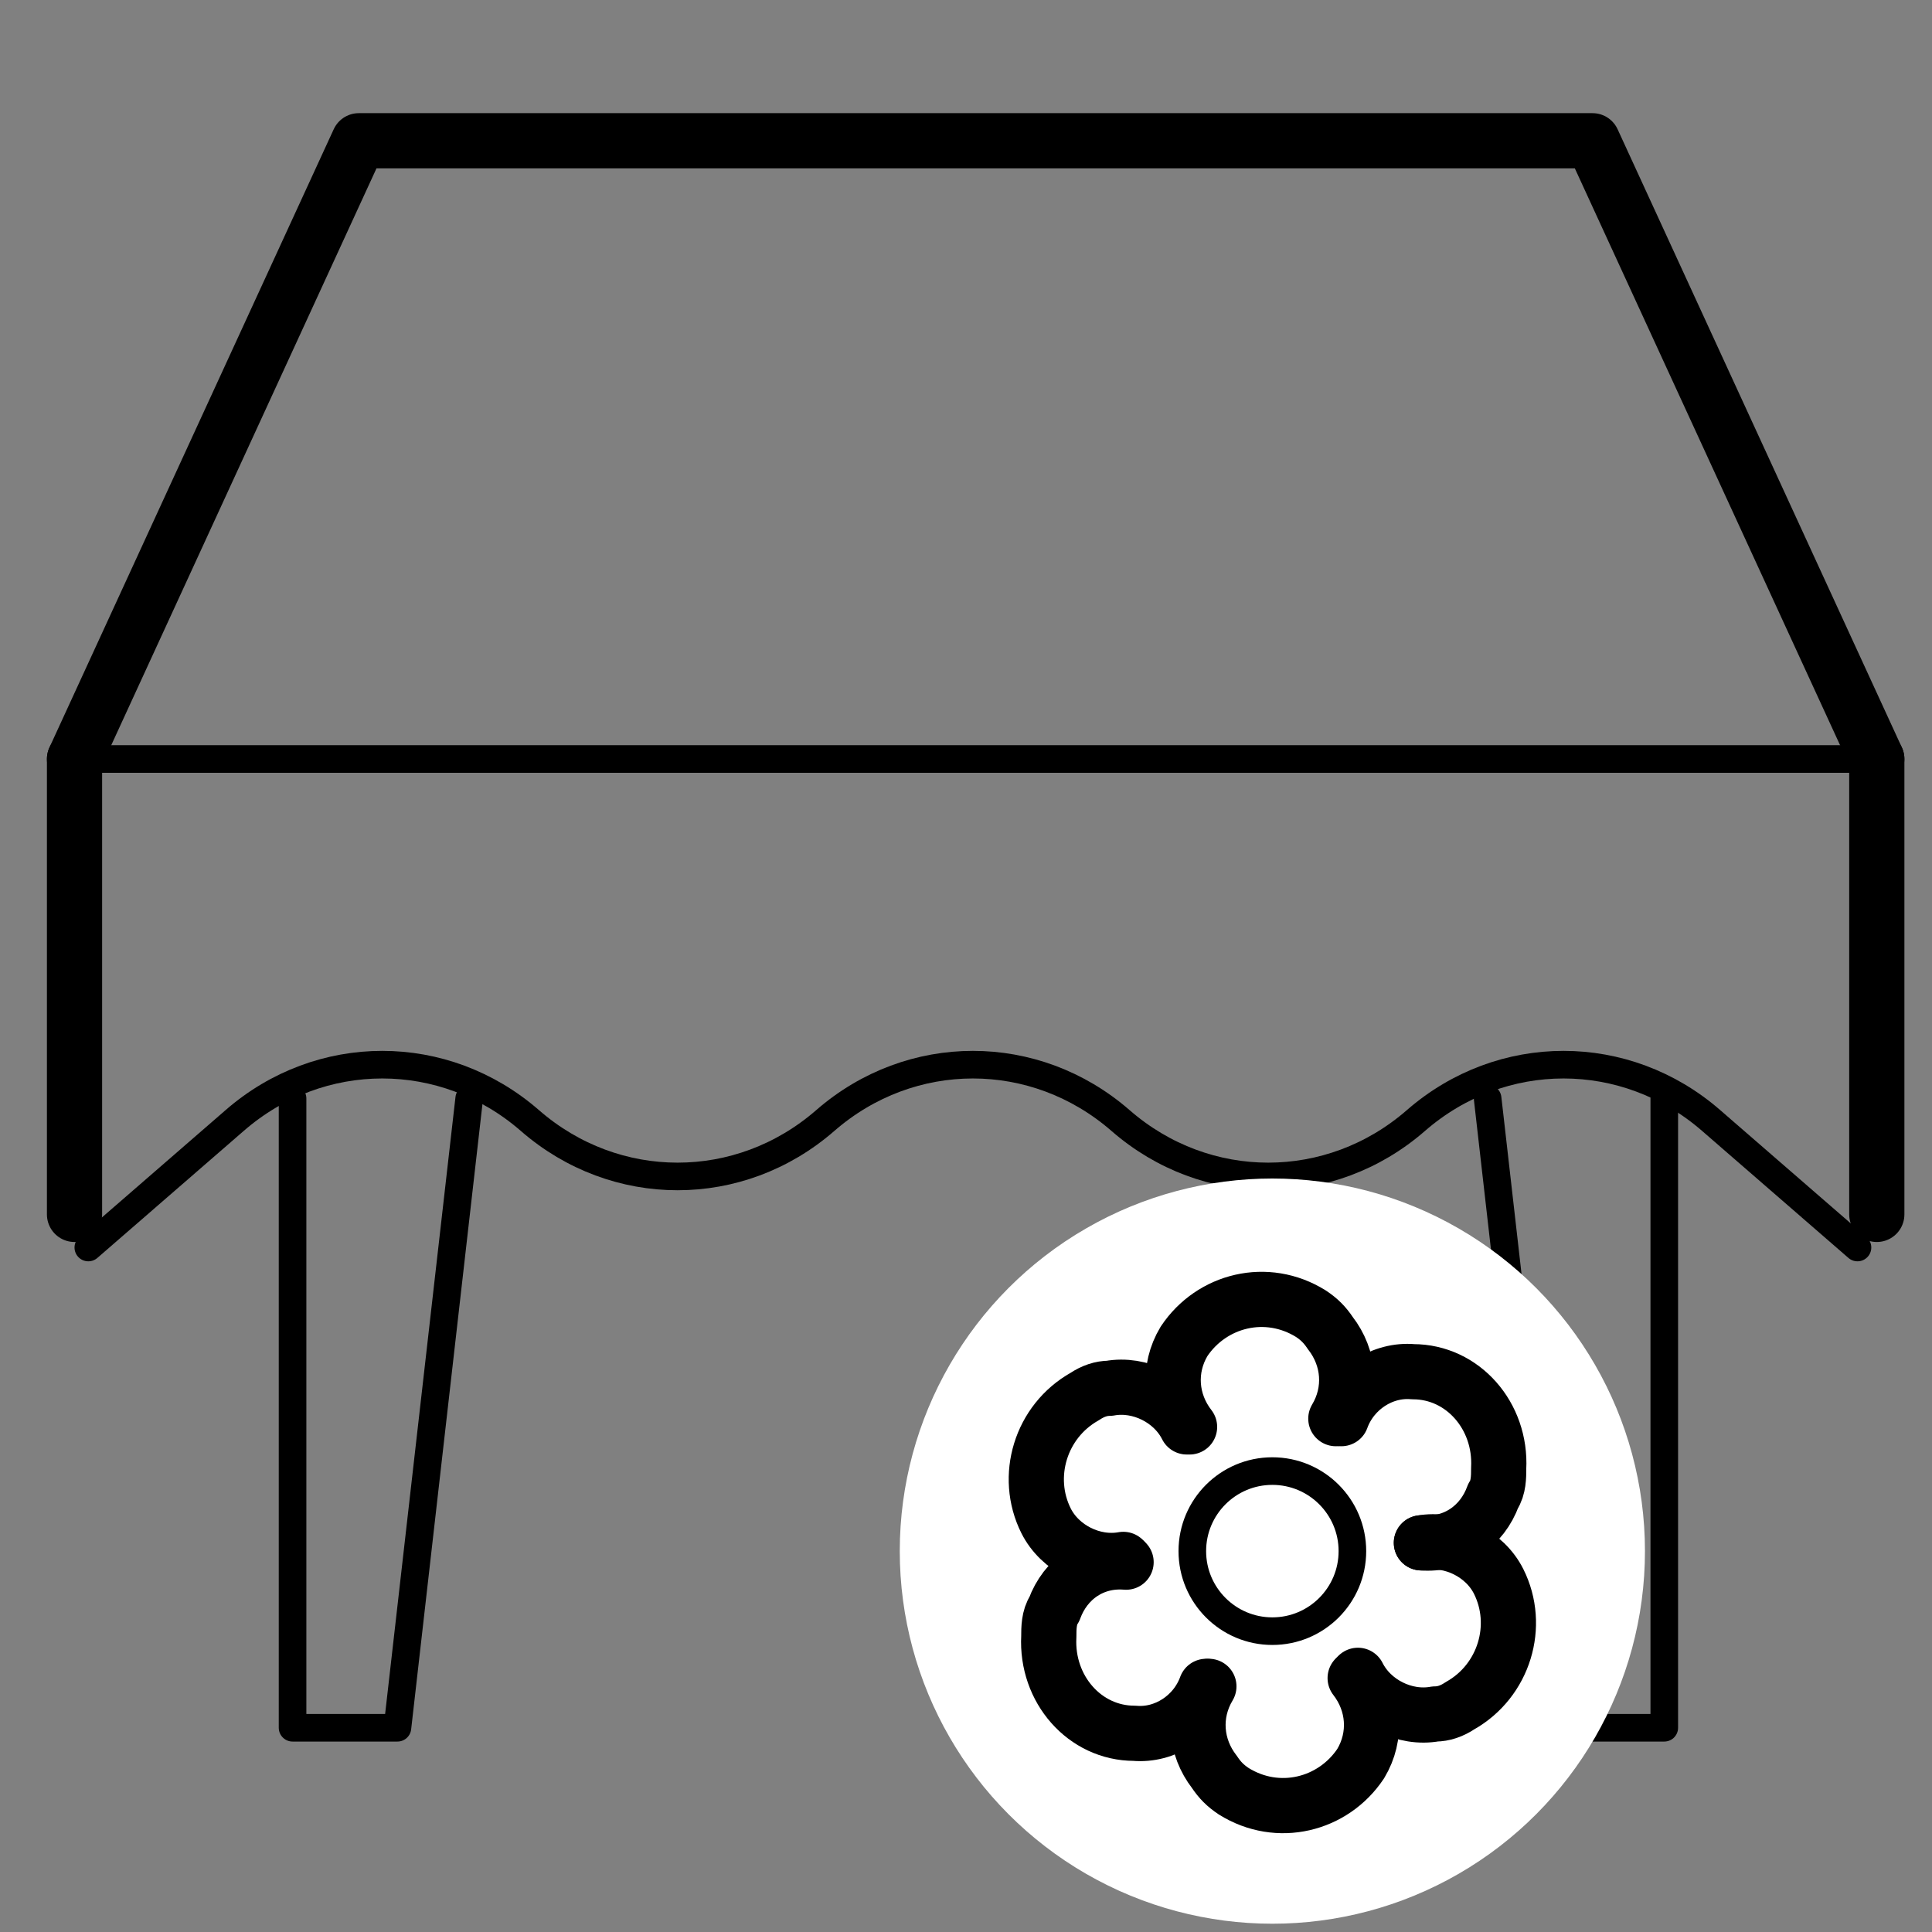
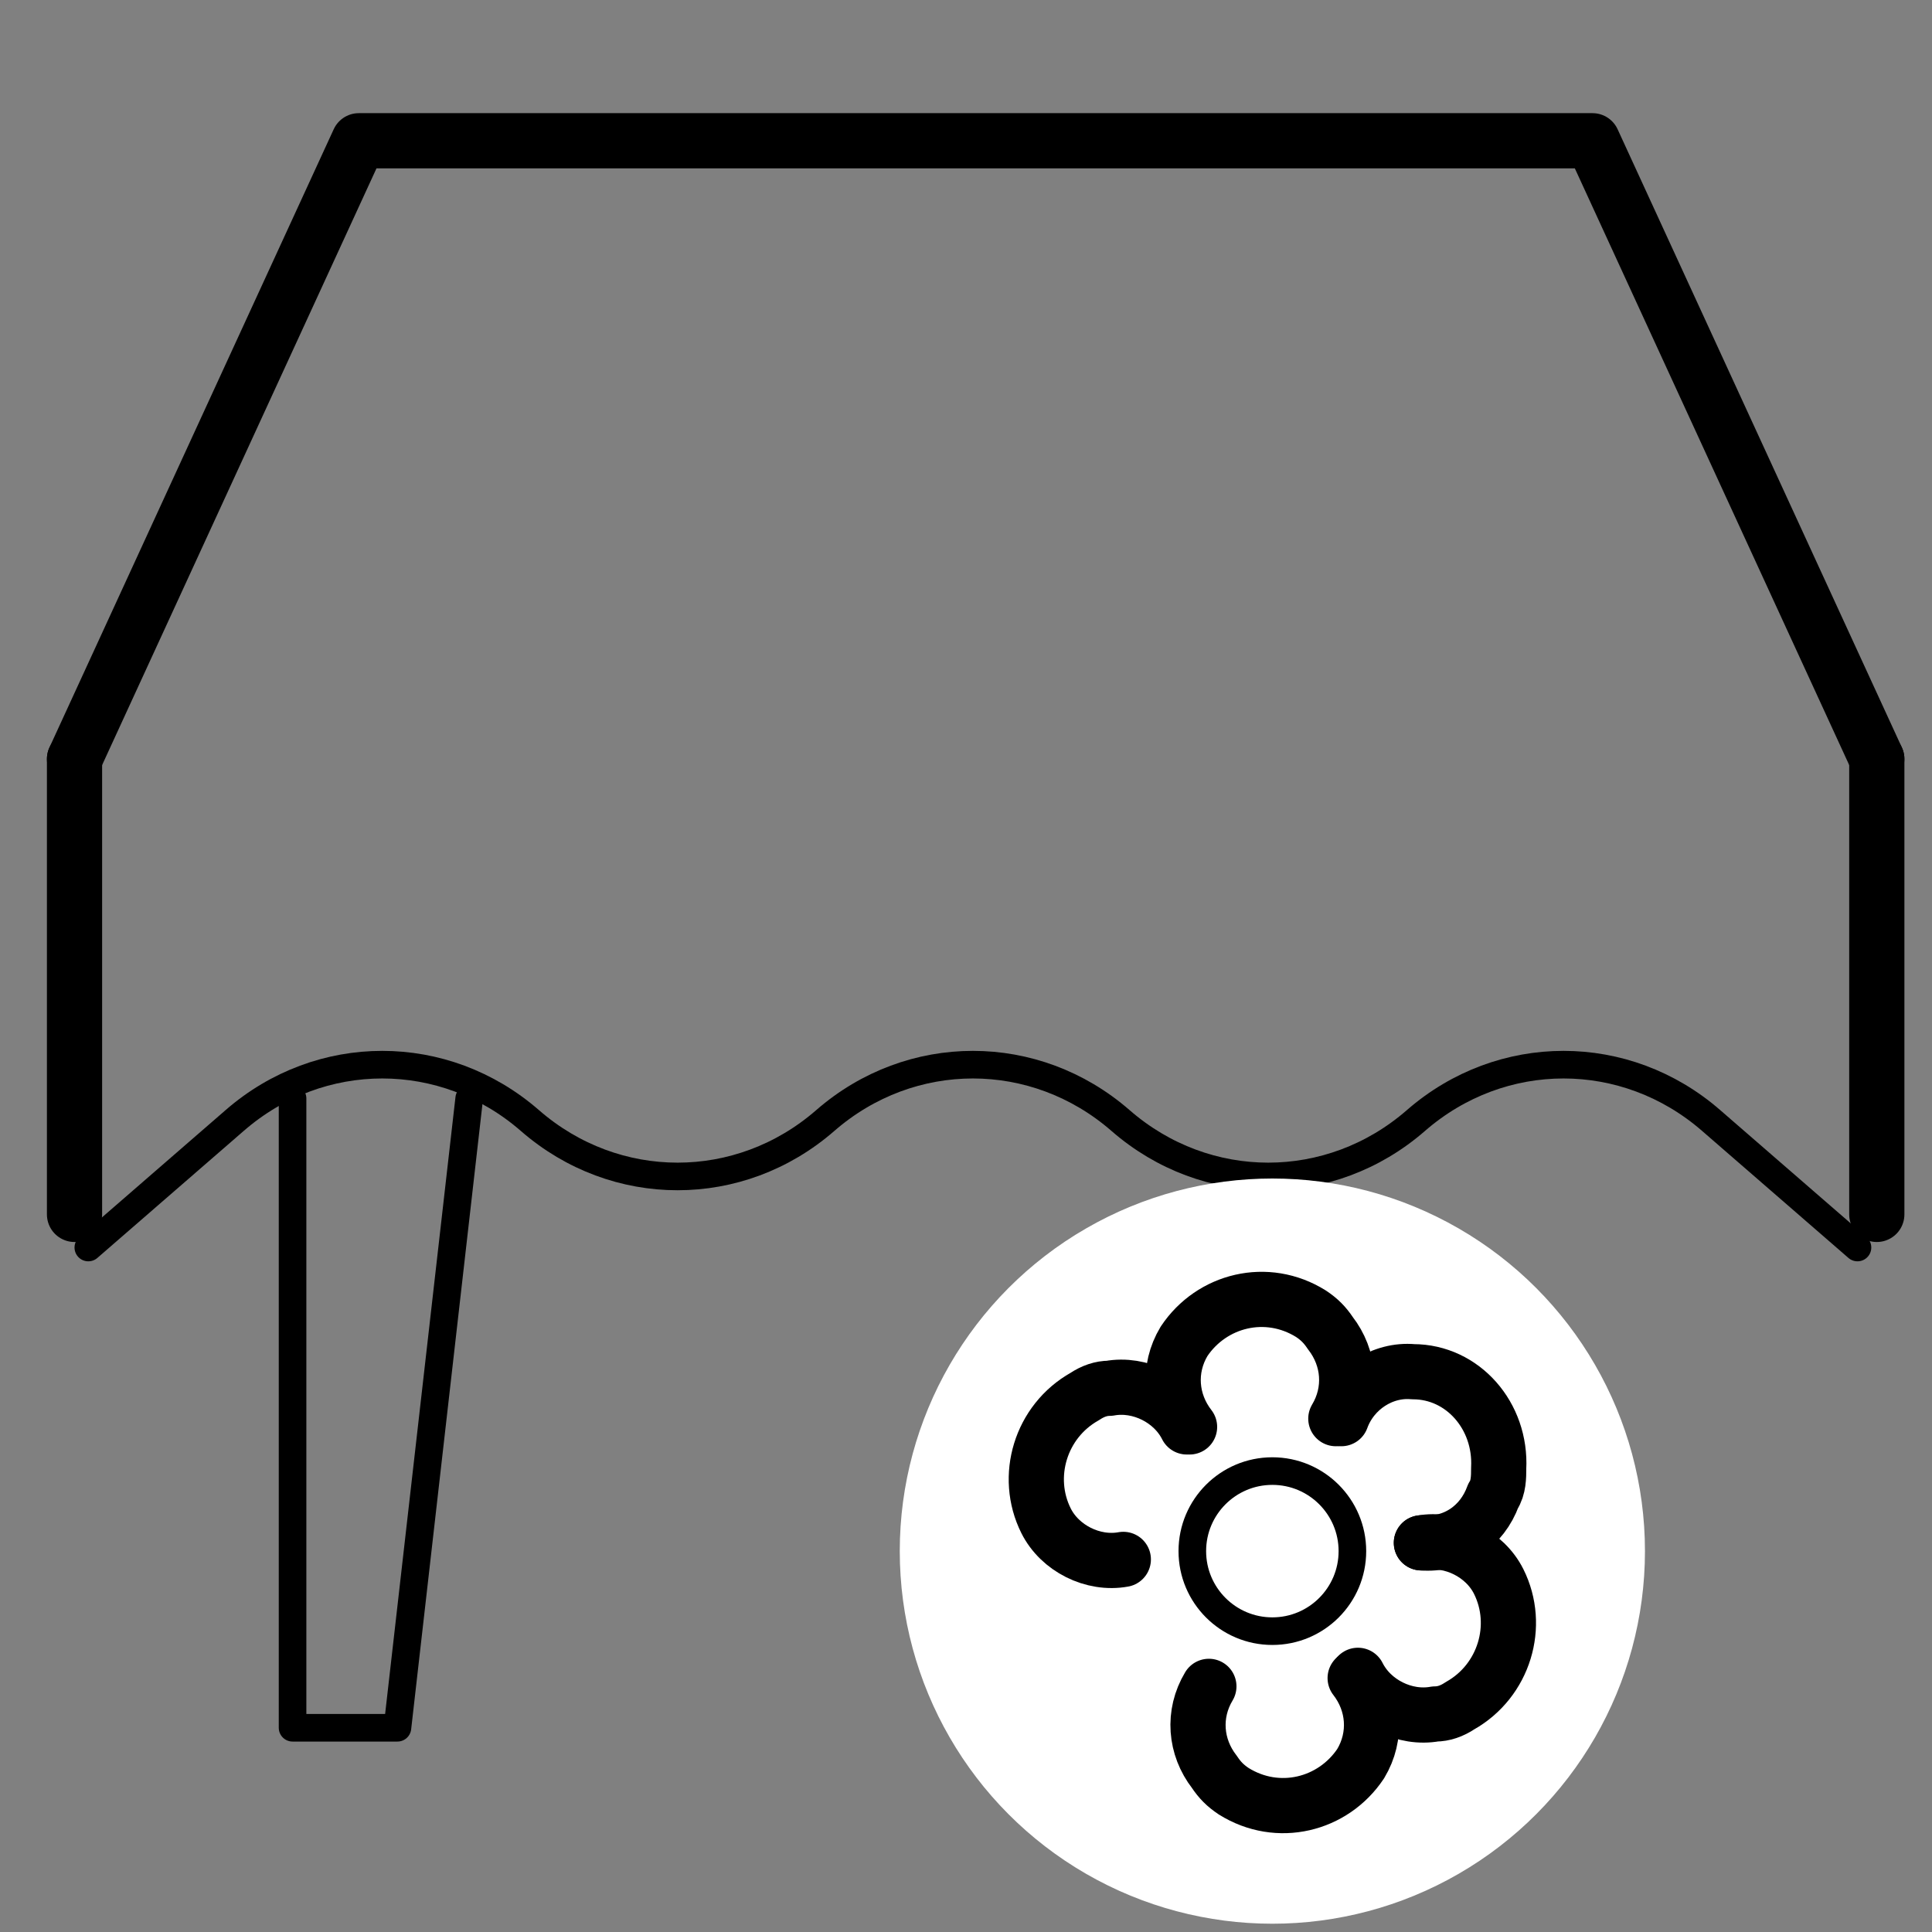
<svg xmlns="http://www.w3.org/2000/svg" width="70" height="70" version="1.1" viewBox="0 0 70 70">
  <rect x="0" y="0" width="70" height="70" fill="#808080" stroke="none" />
  <defs>
    <style>
      .cls-1 {
        fill: #fff;
        stroke: #fff;
        stroke-miterlimit: 10;
      }

      .cls-2, .cls-3, .cls-4 {
        fill: none;
      }

      .cls-3, .cls-4 {
        stroke: #000;
        stroke-linecap: round;
        stroke-linejoin: round;
      }

      .cls-4 {
        stroke-width: 2px;
      }
    </style>
  </defs>
  <g>
    <g id="Ebene_1">
      <line class="cls-2" x1="37" y1="60.3" x2="37" y2="60.3" />
    </g>
    <g id="Ebene_3">
      <g id="Gruppe_66425">
        <path id="Pfad_59256" class="cls-3" d="M3.2,45.2l5.3-4.6c3.1-2.7,7.6-2.7,10.7,0h0c3.1,2.7,7.6,2.7,10.7,0h0c3.1-2.7,7.6-2.7,10.7,0h0c3.1,2.7,7.6,2.7,10.7,0h0c3.1-2.7,7.6-2.7,10.7,0l5.3,4.6" />
        <path id="Pfad_59257" class="cls-4" d="M2.7,27.5L13,5.1h44.7l10.3,22.4" />
        <line id="Linie_22480" class="cls-4" x1="2.7" y1="27.5" x2="2.7" y2="44" />
        <line id="Linie_22481" class="cls-4" x1="68" y1="27.5" x2="68" y2="44" />
        <path id="Pfad_59258" class="cls-3" d="M17,39.8l-2.6,22.8h-3.8v-22.8" />
-         <path id="Pfad_59259" class="cls-3" d="M60.3,39.8v22.8h-3.8l-2.6-22.8" />
-         <line id="Linie_22482" class="cls-3" x1="68" y1="27.5" x2="2.7" y2="27.5" />
      </g>
    </g>
    <g id="Ebene_2">
      <line class="cls-2" x1="28.5" y1="60.3" x2="28.5" y2="60.3" />
      <line class="cls-2" x1="17.7" y1="61.4" x2="17.7" y2="61.4" />
      <line class="cls-2" x1="27.1" y1="60.3" x2="27.1" y2="60.3" />
      <line class="cls-2" x1="37" y1="60.3" x2="37" y2="60.3" />
      <line class="cls-2" x1="27.1" y1="60.3" x2="27.1" y2="60.3" />
      <line class="cls-2" x1="16" y1="61.4" x2="16" y2="61.4" />
      <line class="cls-2" x1="25.1" y1="61.4" x2="25.1" y2="61.4" />
      <line class="cls-2" x1="21.1" y1="61.4" x2="21.1" y2="61.4" />
      <line class="cls-2" x1="19.6" y1="61.4" x2="19.6" y2="61.4" />
      <line class="cls-2" x1="20.7" y1="60.3" x2="20.7" y2="60.3" />
      <line class="cls-2" x1="16.7" y1="60.3" x2="16.7" y2="60.3" />
      <line class="cls-2" x1="15.2" y1="60.3" x2="15.2" y2="60.3" />
      <line class="cls-2" x1="18.2" y1="61.4" x2="18.2" y2="61.4" />
      <line class="cls-2" x1="16.6" y1="61.4" x2="16.6" y2="61.4" />
    </g>
    <g id="Ebene_5">
      <line class="cls-2" x1="27.1" y1="60.3" x2="27.1" y2="60.3" />
    </g>
    <g id="Ebene_6">
      <circle class="cls-1" cx="46.1" cy="56.2" r="13" />
      <path class="cls-2" d="M25,45.4s0,0,0,.1c0,.9-.4,6-.5,7.6,0,1.7.9,3.1.9,3.1,0,0-.9-.8-.9-2.3" />
      <path class="cls-2" d="M26.5,45.4s0,0,0,.1c0,.9-.4,6-.5,7.6,0,1.7.9,3.1.9,3.1,0,0-.9-.8-.9-2.3" />
      <g>
        <g id="Gruppe_66272">
          <g id="_lt_Radiale_Wiederholung_gt_">
            <path id="Pfad_58923" class="cls-4" d="M49.1,60.8c.7.9.8,2.1.2,3.1h0c-1,1.5-3,2-4.6,1-.3-.2-.5-.4-.7-.7h0c-.7-.9-.8-2.1-.2-3.1" />
          </g>
          <g id="_lt_Radiale_Wiederholung_gt_2">
-             <path id="Pfad_58924" class="cls-4" d="M43.7,61.1c-.4,1.1-1.5,1.8-2.6,1.7h0c-1.8,0-3.2-1.6-3.1-3.5,0-.3,0-.7.2-1h0c.4-1.1,1.4-1.8,2.6-1.7" />
-           </g>
+             </g>
          <g id="_lt_Radiale_Wiederholung_gt_3">
            <path id="Pfad_58925" class="cls-4" d="M40.7,56.5c-1.1.2-2.3-.4-2.8-1.4h0c-.8-1.6-.2-3.6,1.4-4.5.3-.2.6-.3.9-.3h0c1.1-.2,2.3.4,2.8,1.4" />
          </g>
          <g id="_lt_Radiale_Wiederholung_gt_4">
            <path id="Pfad_58926" class="cls-4" d="M43.1,51.7c-.7-.9-.8-2.1-.2-3.1h0c1-1.5,3-2,4.6-1,.3.2.5.4.7.7h0c.7.9.8,2.1.2,3.1" />
          </g>
          <g id="_lt_Radiale_Wiederholung_gt_5">
            <path id="Pfad_58927" class="cls-4" d="M48.6,51.4c.4-1.1,1.5-1.8,2.6-1.7h0c1.8,0,3.2,1.6,3.1,3.5,0,.3,0,.7-.2,1h0c-.4,1.1-1.4,1.8-2.6,1.7" />
          </g>
          <g id="_lt_Radiale_Wiederholung_gt_6">
            <path id="Pfad_58928" class="cls-4" d="M51.5,55.9c1.1-.2,2.3.4,2.8,1.4h0c.8,1.6.2,3.6-1.4,4.5-.3.2-.6.3-.9.3h0c-1.1.2-2.3-.4-2.8-1.4" />
          </g>
        </g>
        <circle id="Ellipse_6" class="cls-3" cx="46.1" cy="56.2" r="2.9" />
      </g>
    </g>
  </g>
</svg>